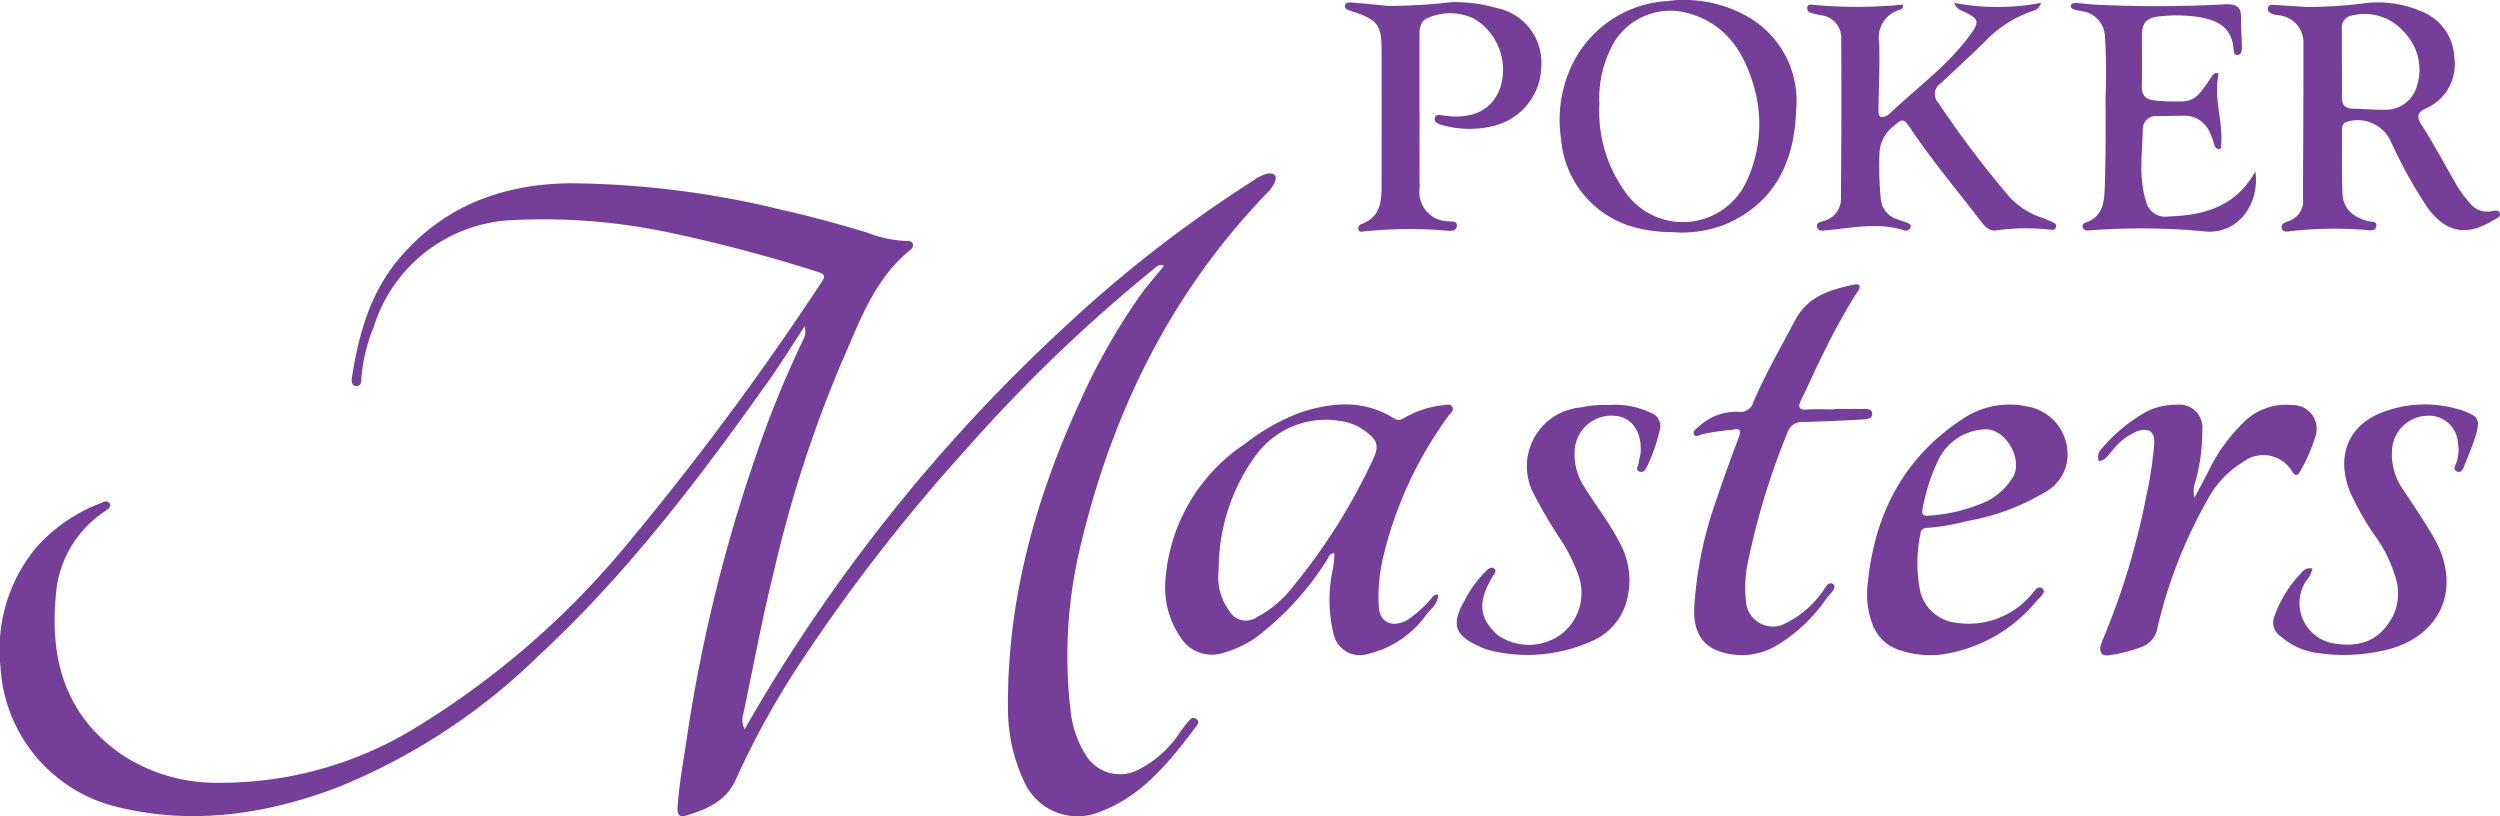
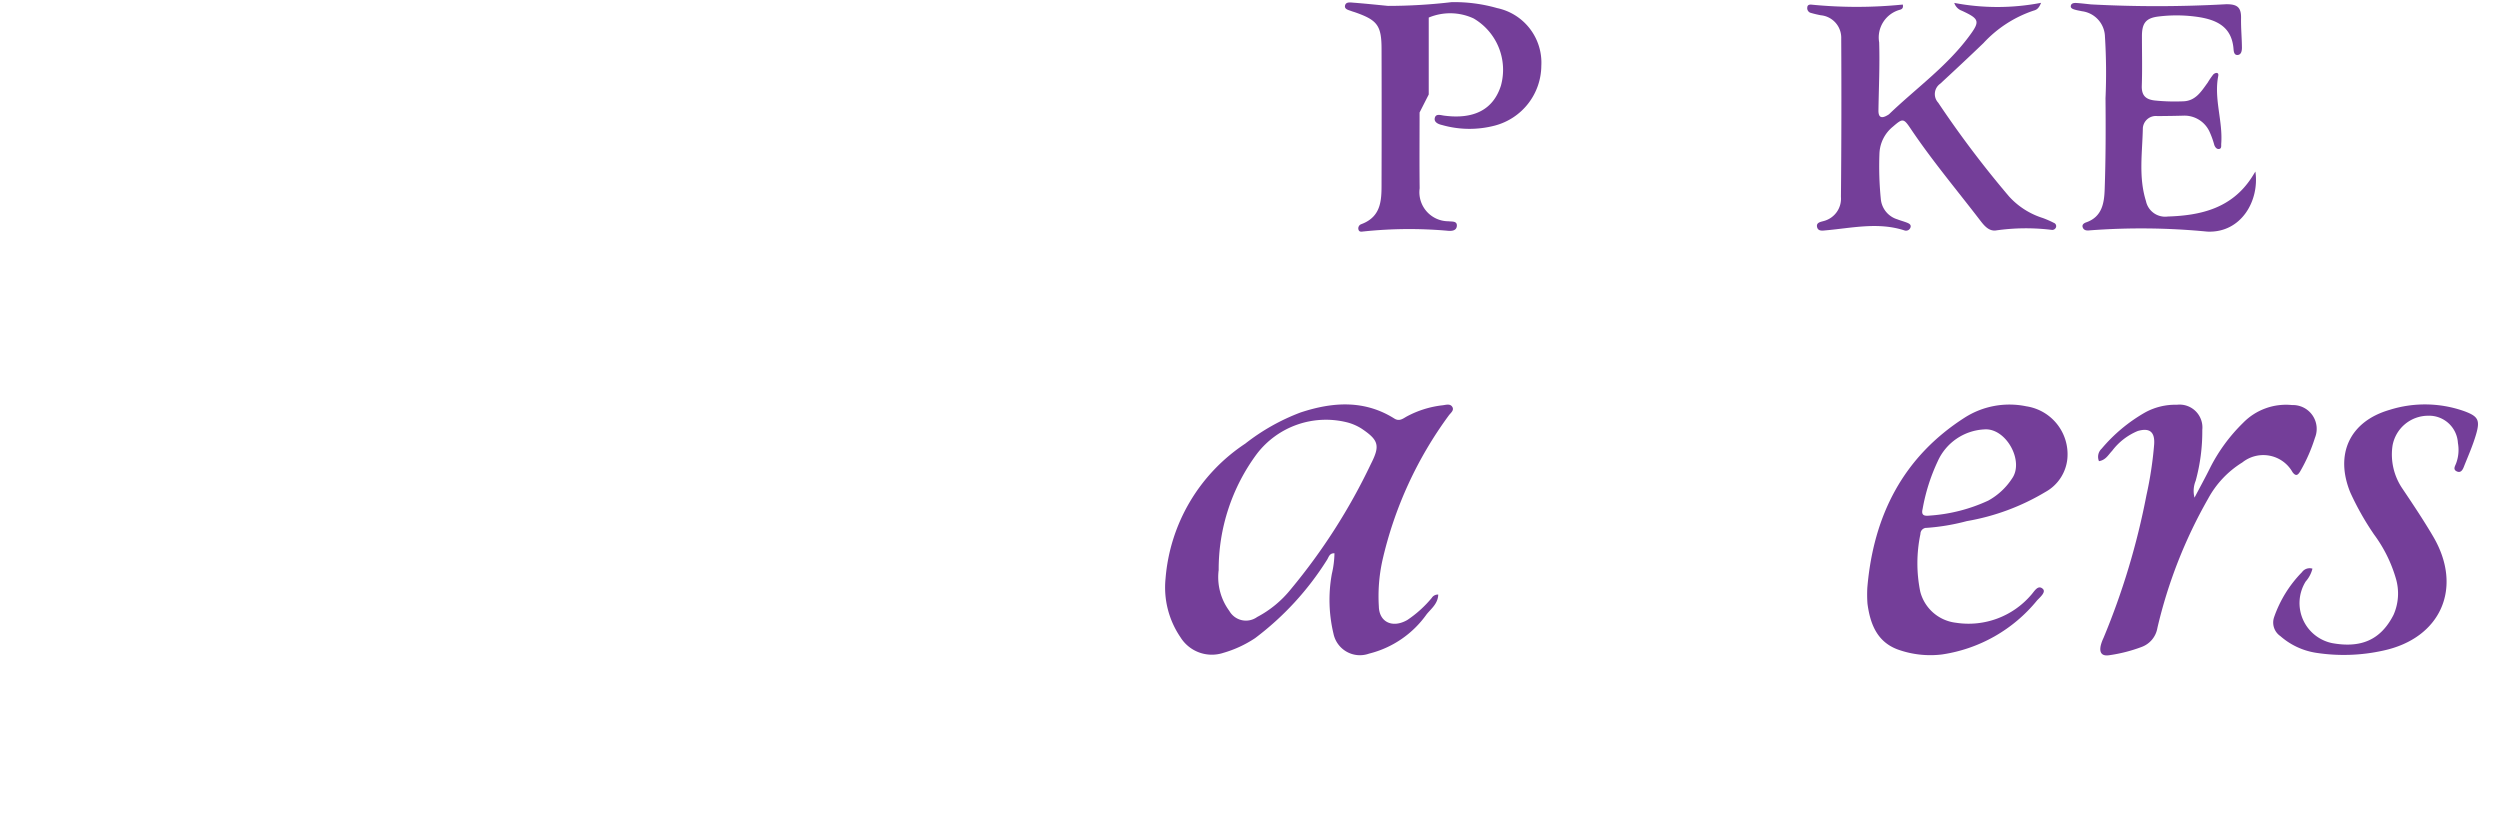
<svg xmlns="http://www.w3.org/2000/svg" width="180" height="58.765" viewBox="0 0 180 58.765">
  <defs>
    <clipPath id="clip-path">
      <rect id="Rectangle_1598" data-name="Rectangle 1598" width="180" height="58.765" fill="#743e99" />
    </clipPath>
  </defs>
  <g id="PokerMasters_purple_logo" data-name="PokerMasters purple logo" style="isolation: isolate">
    <g id="Group_14549" data-name="Group 14549" transform="translate(0 0)" clip-path="url(#clip-path)">
-       <path id="Path_61338" data-name="Path 61338" d="M57.935,30.727c-.912,1.389-1.682,2.642-2.53,3.839-5.023,7.086-10.263,14-16.667,19.924a44.649,44.649,0,0,1-14.482,9.454c-5.081,1.911-10.309,2.714-15.73,1.414A11,11,0,0,1,.039,55.283,11.515,11.515,0,0,1,2.6,46.661a11.862,11.862,0,0,1,4.569-3.169c.239-.1.555-.281.714-.012.172.292-.182.453-.377.6a7.873,7.873,0,0,0-3.427,5.468C3.5,54.427,4.547,58.7,8.865,61.631a12.37,12.37,0,0,0,6.9,1.964,26.879,26.879,0,0,0,14.265-4.032,60.849,60.849,0,0,0,15.25-13.3A209.092,209.092,0,0,0,59.12,27.6c.253-.374.377-.6-.2-.776a109.164,109.164,0,0,0-10.837-2.867,43.55,43.55,0,0,0-11-.883,10.96,10.96,0,0,0-10.175,7.7,12.09,12.09,0,0,0-.885,3.673c-.005.26-.015.6-.373.579s-.351-.343-.31-.613c.5-3.243,1.381-6.309,3.642-8.849,3.225-3.624,7.358-5.073,12.06-5.135A65.9,65.9,0,0,1,56.3,22.346c2.057.46,4.086,1.019,6.1,1.623a8.7,8.7,0,0,0,2.843.615c.177-.007.4-.005.474.2s-.056.353-.206.474c-2.623,2.128-3.653,5.235-4.953,8.157A91.068,91.068,0,0,0,55.692,48.5c-.833,3.341-1.452,6.737-2.165,10.108a1.465,1.465,0,0,0,.087,1.13A121.22,121.22,0,0,1,76.843,30.6,92.973,92.973,0,0,1,90.28,20.208a2.569,2.569,0,0,1,.992-.473c.516-.07.708.18.5.649a2.49,2.49,0,0,1-.5.7c-7.007,7.247-11.25,15.948-13.53,25.686A33.685,33.685,0,0,0,77.1,58.55a7.4,7.4,0,0,0,1.025,2.965,2.878,2.878,0,0,0,3.907,1.1,7.771,7.771,0,0,0,2.905-2.621,9.509,9.509,0,0,1,.728-.931.341.341,0,0,1,.5-.044c.182.161.1.338-.019.491-1.89,2.487-3.8,4.955-6.855,6.138a4.215,4.215,0,0,1-5.6-2.254,12.159,12.159,0,0,1-1.116-4.976c-.1-7.907,1.971-15.312,5.258-22.427a45.335,45.335,0,0,1,4.348-7.607c.5-.686,1.066-1.32,1.628-2.009-.413-.163-.577.092-.767.246A112.8,112.8,0,0,0,69.544,39.6,128.1,128.1,0,0,0,57.493,55.15,60.336,60.336,0,0,0,53,63.316c-.7,1.594-2.107,2.2-3.631,2.646-.538.156-.61-.2-.581-.633.109-1.633.408-3.24.65-4.855a112.83,112.83,0,0,1,5.078-20.681,73.269,73.269,0,0,1,3.354-8.175,1.26,1.26,0,0,0,.064-.89" transform="translate(0 -7.234)" fill="#743e99" />
      <path id="Path_61339" data-name="Path 61339" d="M152.148,59.667c-.02.666-.507,1.019-.836,1.425a7.2,7.2,0,0,1-4.15,2.835,1.943,1.943,0,0,1-2.557-1.437,10.441,10.441,0,0,1-.117-4.31,6.9,6.9,0,0,0,.187-1.478c-.378-.019-.412.3-.553.5a21.06,21.06,0,0,1-5.159,5.608,8.229,8.229,0,0,1-2.283,1.059,2.658,2.658,0,0,1-3.092-1.121,6.357,6.357,0,0,1-1.076-4.21,12.871,12.871,0,0,1,5.74-9.731,15.057,15.057,0,0,1,3.976-2.242c2.3-.759,4.591-.928,6.763.438.352.222.612.006.869-.141a7.134,7.134,0,0,1,2.621-.819c.227-.03.515-.123.667.1.173.249-.092.441-.225.613a28.2,28.2,0,0,0-4.8,10.482,12,12,0,0,0-.252,3.293c.025,1.134.99,1.583,2.052.972a8.228,8.228,0,0,0,1.755-1.585.515.515,0,0,1,.467-.244m-15.811-1.733a4.1,4.1,0,0,0,.773,2.913,1.377,1.377,0,0,0,2,.437,7.719,7.719,0,0,0,2.425-2,42.952,42.952,0,0,0,5.765-9.017c.673-1.319.569-1.715-.66-2.542a3.671,3.671,0,0,0-1-.444,6.264,6.264,0,0,0-6.549,2.256,13.955,13.955,0,0,0-2.749,8.393" transform="translate(-48.594 -16.865)" fill="#743e99" />
-       <path id="Path_61340" data-name="Path 61340" d="M202.7,41.3c.712,0,1.424-.007,2.136,0,.258,0,.593-.011.59.359,0,.346-.345.38-.593.393-1.448.08-2.9.159-4.346.188a1.1,1.1,0,0,0-1.174.8,52.29,52.29,0,0,0-2.922,9.74,9.419,9.419,0,0,0-.024,2.6,1.946,1.946,0,0,0,2.518,1.491,6.988,6.988,0,0,0,2.866-2.285c.256-.286.495-.96.862-.664.327.263-.25.7-.48,1.027A11.532,11.532,0,0,1,198.6,58.3a4.9,4.9,0,0,1-3.958.522c-1.467-.4-2.128-1.52-2.022-3.319a28.172,28.172,0,0,1,1.477-7.335c.536-1.6,1.106-3.181,1.7-4.757.194-.518.212-.755-.447-.609a16.309,16.309,0,0,0-2.183.322c-.192.07-.45.237-.564.019-.13-.249.151-.4.326-.561a3.966,3.966,0,0,1,2.889-1.075.95.95,0,0,0,1.052-.7c.882-2.03,1.975-3.955,3.016-5.907.941-1.765,2.583-2.194,4.3-2.568.092-.02.258,0,.291.054.128.224-.056.4-.164.56a45.972,45.972,0,0,0-2.475,4.5c-.537,1.055-1,2.147-1.526,3.209-.289.586-.114.729.489.686.629-.045,1.265-.01,1.9-.01V41.3" transform="translate(-70.63 -11.856)" fill="#743e99" />
-       <path id="Path_61341" data-name="Path 61341" d="M260.659.613a34.54,34.54,0,0,0,3.946-.241,7.883,7.883,0,0,1,4.336.562,3.711,3.711,0,0,1,2.356,3.29,3.461,3.461,0,0,1-2.027,3.683c-.61.284-.728.563-.329,1.19.888,1.4,1.674,2.864,2.5,4.3a7.292,7.292,0,0,0,.93,1.274,1.6,1.6,0,0,0,1.592.649c.215-.044.54-.132.615.157.07.271-.26.358-.449.475-1.965,1.217-3.481.918-4.823-.989a33.848,33.848,0,0,1-2.59-4.7,2.629,2.629,0,0,0-3.083-1.408.513.513,0,0,0-.421.572c.009,1.529-.029,3.06.034,4.586.044,1.079.666,1.674,1.807,2.016.23.068.714-.037.625.381-.077.363-.477.289-.808.249a28.58,28.58,0,0,0-5.209.073c-.263.015-.665.177-.774-.177-.114-.369.31-.446.548-.55a1.52,1.52,0,0,0,.973-1.556c0-3.717.036-7.435.026-11.152a1.969,1.969,0,0,0-1.843-2.094,2.969,2.969,0,0,1-.31-.06c-.212-.065-.414-.171-.4-.425.023-.309.289-.26.486-.25.763.039,1.525.094,2.288.142m2.547,4.03h.006c0,.817.014,1.636-.005,2.452-.013.562.23.827.791.84.764.017,1.527.089,2.29.076a2.317,2.317,0,0,0,2.273-1.558,3.866,3.866,0,0,0-.884-4.04,3.735,3.735,0,0,0-3.725-1.187.868.868,0,0,0-.746.964q0,1.226,0,2.452" transform="translate(-94.588 -0.108)" fill="#743e99" />
      <path id="Path_61342" data-name="Path 61342" d="M216.075.326A16.562,16.562,0,0,0,222.328.32c-.175.447-.362.512-.533.56a8.649,8.649,0,0,0-3.612,2.337c-1.026.987-2.068,1.958-3.112,2.925a.911.911,0,0,0-.151,1.366,73.532,73.532,0,0,0,5.1,6.75,5.506,5.506,0,0,0,2.433,1.556,7.183,7.183,0,0,1,.794.348.254.254,0,0,1,.155.323.289.289,0,0,1-.319.182,15.225,15.225,0,0,0-4.019.044c-.485.057-.819-.332-1.094-.69-1.686-2.2-3.469-4.317-5.016-6.617-.527-.785-.583-.782-1.3-.162a2.615,2.615,0,0,0-.962,1.909,23.669,23.669,0,0,0,.1,3.318,1.686,1.686,0,0,0,1.2,1.444c.22.087.452.146.672.232.146.057.32.138.268.329a.339.339,0,0,1-.443.232c-1.883-.612-3.761-.174-5.642-.006-.249.022-.592.091-.652-.263-.053-.312.291-.348.492-.408a1.665,1.665,0,0,0,1.232-1.737q.052-5.7.02-11.393a1.625,1.625,0,0,0-1.47-1.683,7.774,7.774,0,0,1-.767-.186.356.356,0,0,1-.205-.392c.012-.165.152-.2.291-.188a33.094,33.094,0,0,0,6.583-.005c.06.26-.073.334-.187.37a2.067,2.067,0,0,0-1.514,2.347c.053,1.631-.026,3.267-.051,4.9-.008.523.229.6.641.357a.667.667,0,0,0,.132-.087c1.917-1.841,4.108-3.4,5.719-5.556.845-1.129.8-1.288-.481-1.884a.886.886,0,0,1-.553-.571" transform="translate(-75.371 -0.117)" fill="#743e99" />
      <path id="Path_61343" data-name="Path 61343" d="M212.32,59.154c.447-5.158,2.575-9.379,7.031-12.222a5.984,5.984,0,0,1,4.408-.8,3.491,3.491,0,0,1,2.962,3.752,3.072,3.072,0,0,1-1.581,2.416,16.407,16.407,0,0,1-5.665,2.1,15.3,15.3,0,0,1-2.874.484.437.437,0,0,0-.46.441,10.239,10.239,0,0,0-.013,4.155,3.012,3.012,0,0,0,2.579,2.238,5.932,5.932,0,0,0,5.4-2c.231-.25.49-.764.842-.443.253.23-.187.595-.408.831A10.88,10.88,0,0,1,217.693,64a6.93,6.93,0,0,1-3.187-.359c-1.5-.557-1.987-1.857-2.179-3.3a9.1,9.1,0,0,1-.008-1.183m8.4-11.361a3.885,3.885,0,0,0-3.331,2.288,13.62,13.62,0,0,0-1.092,3.445c-.131.522.205.5.54.469a11.919,11.919,0,0,0,4.18-1.073,4.8,4.8,0,0,0,1.715-1.586c.905-1.262-.439-3.687-2.012-3.543" transform="translate(-77.869 -16.879)" fill="#743e99" />
      <path id="Path_61344" data-name="Path 61344" d="M238.625,50.08a.8.8,0,0,1,.194-.9,11.579,11.579,0,0,1,3.143-2.615,4.533,4.533,0,0,1,2.276-.546,1.645,1.645,0,0,1,1.826,1.808,13.469,13.469,0,0,1-.476,3.667,1.913,1.913,0,0,0-.084,1.214c.419-.8.789-1.47,1.128-2.157a12.265,12.265,0,0,1,2.373-3.232,4.312,4.312,0,0,1,3.52-1.278,1.715,1.715,0,0,1,1.651,2.357,11.913,11.913,0,0,1-1.043,2.382c-.156.27-.309.449-.573.091a2.415,2.415,0,0,0-3.61-.7,6.947,6.947,0,0,0-2.47,2.617,34.616,34.616,0,0,0-3.648,9.3,1.771,1.771,0,0,1-1.149,1.374,10.936,10.936,0,0,1-2.285.586c-.586.1-.763-.191-.639-.721a2.967,2.967,0,0,1,.192-.517A52.493,52.493,0,0,0,242.04,52.55a26.888,26.888,0,0,0,.557-3.664c.066-.9-.314-1.229-1.18-.977a4.433,4.433,0,0,0-1.847,1.431c-.269.277-.451.661-.944.74" transform="translate(-87.499 -16.877)" fill="#743e99" />
-       <path id="Path_61345" data-name="Path 61345" d="M185.372,16.709a9.869,9.869,0,0,1-3.032-.463,7.171,7.171,0,0,1-4.892-6.231,9.211,9.211,0,0,1,.615-4.959A8.146,8.146,0,0,1,185.116.074a9.21,9.21,0,0,1,5.453.957,6.977,6.977,0,0,1,3.8,6.936c-.123,3.612-1.47,6.566-4.971,8.137a8.463,8.463,0,0,1-4.027.6m-5.166-9.2a9.921,9.921,0,0,0,2,6.506,5.052,5.052,0,0,0,8.68-1.142,9.69,9.69,0,0,0,.445-6.648c-.739-2.578-2.128-4.641-4.955-5.327A4.74,4.74,0,0,0,181.232,3.1a8.164,8.164,0,0,0-1.026,4.4" transform="translate(-65.05 0)" fill="#743e99" />
      <path id="Path_61346" data-name="Path 61346" d="M261.292,57.81a2.17,2.17,0,0,1-.486.924,2.943,2.943,0,0,0,1.9,4.437c2.126.385,3.517-.262,4.422-2.028a3.8,3.8,0,0,0,.172-2.621,10.019,10.019,0,0,0-1.571-3.17,19.945,19.945,0,0,1-1.71-3.024c-1.13-2.761-.044-5.113,2.812-5.946a8.474,8.474,0,0,1,5.364.08c1.03.375,1.177.646.882,1.665-.232.805-.578,1.579-.888,2.361-.087.221-.23.465-.526.308-.262-.139-.105-.365-.032-.554a2.785,2.785,0,0,0,.135-1.479A2.079,2.079,0,0,0,269.6,46.8a2.608,2.608,0,0,0-2.544,2.167,4.358,4.358,0,0,0,.672,3.017c.779,1.159,1.558,2.321,2.264,3.525,2.155,3.676.55,7.307-3.6,8.2a13.061,13.061,0,0,1-4.87.155,5.082,5.082,0,0,1-2.543-1.2,1.182,1.182,0,0,1-.456-1.335,8.682,8.682,0,0,1,2.016-3.266.677.677,0,0,1,.759-.251" transform="translate(-94.796 -16.867)" fill="#743e99" />
-       <path id="Path_61347" data-name="Path 61347" d="M176.618,46.036a6.058,6.058,0,0,1,3.013.57,1.012,1.012,0,0,1,.612,1.283,12.144,12.144,0,0,1-.876,2.531c-.113.235-.265.531-.575.412-.327-.127-.079-.409-.05-.621.039-.286.134-.567.146-.852.064-1.422-.669-2.438-1.809-2.538a2.653,2.653,0,0,0-2.928,2.278,4.256,4.256,0,0,0,.686,2.855c.83,1.346,1.817,2.59,2.539,4.005a5.575,5.575,0,0,1,.567,3.9,4.379,4.379,0,0,1-2.665,3.217,11.267,11.267,0,0,1-7.266.624,4.25,4.25,0,0,1-.666-.245c-1.865-.809-2.135-1.616-1.123-3.373a8.288,8.288,0,0,1,1.588-2.153c.161-.144.379-.274.558-.079.151.163-.021.338-.115.492-1.126,1.848-1.029,3.051.345,4.27a3.927,3.927,0,0,0,4.633-.124,3.75,3.75,0,0,0,1.159-4.215,12.037,12.037,0,0,0-1.353-2.671,32.751,32.751,0,0,1-1.8-3.069,4.248,4.248,0,0,1,3.352-6.321,8.084,8.084,0,0,1,2.026-.174" transform="translate(-60.755 -16.878)" fill="#743e99" />
-       <path id="Path_61348" data-name="Path 61348" d="M158.3,8.187c0,1.819-.017,3.638.005,5.458a2.09,2.09,0,0,0,2.078,2.374c.24.036.625-.039.6.334s-.415.377-.692.347a31.5,31.5,0,0,0-6,.05c-.148.012-.338.073-.394-.141a.32.32,0,0,1,.21-.382c1.541-.577,1.451-1.9,1.455-3.172q.014-4.706,0-9.413c0-1.708-.288-2.1-1.889-2.662-.1-.035-.2-.06-.3-.1-.194-.071-.48-.128-.445-.367.045-.305.367-.25.586-.234.84.064,1.678.152,2.517.234A39.572,39.572,0,0,0,160.6.243a11.173,11.173,0,0,1,3.279.427,4.014,4.014,0,0,1,3.186,4.158,4.49,4.49,0,0,1-3.338,4.3,7.2,7.2,0,0,1-3.814-.04c-.267-.057-.578-.2-.521-.491.068-.35.418-.217.667-.184,2.169.287,3.554-.444,4.1-2.168a4.281,4.281,0,0,0-1.971-4.83,4.005,4.005,0,0,0-3.229-.062c-.617.222-.665.758-.666,1.3q0,2.769,0,5.537h0" transform="translate(-56.09 -0.088)" fill="#743e99" />
+       <path id="Path_61348" data-name="Path 61348" d="M158.3,8.187c0,1.819-.017,3.638.005,5.458a2.09,2.09,0,0,0,2.078,2.374c.24.036.625-.039.6.334s-.415.377-.692.347a31.5,31.5,0,0,0-6,.05c-.148.012-.338.073-.394-.141a.32.32,0,0,1,.21-.382c1.541-.577,1.451-1.9,1.455-3.172q.014-4.706,0-9.413c0-1.708-.288-2.1-1.889-2.662-.1-.035-.2-.06-.3-.1-.194-.071-.48-.128-.445-.367.045-.305.367-.25.586-.234.84.064,1.678.152,2.517.234A39.572,39.572,0,0,0,160.6.243a11.173,11.173,0,0,1,3.279.427,4.014,4.014,0,0,1,3.186,4.158,4.49,4.49,0,0,1-3.338,4.3,7.2,7.2,0,0,1-3.814-.04c-.267-.057-.578-.2-.521-.491.068-.35.418-.217.667-.184,2.169.287,3.554-.444,4.1-2.168a4.281,4.281,0,0,0-1.971-4.83,4.005,4.005,0,0,0-3.229-.062q0,2.769,0,5.537h0" transform="translate(-56.09 -0.088)" fill="#743e99" />
      <path id="Path_61349" data-name="Path 61349" d="M248.751,12.479c.3,2.078-1.009,4.428-3.463,4.321a49.256,49.256,0,0,0-8.453-.091c-.208.027-.448.02-.524-.236-.056-.192.121-.293.26-.341,1.151-.4,1.294-1.408,1.328-2.375.076-2.186.08-4.376.06-6.564a41.746,41.746,0,0,0-.04-4.424A1.892,1.892,0,0,0,236.262.933c-.154-.035-.311-.058-.463-.1s-.361-.1-.341-.272c.025-.224.255-.232.438-.22.341.023.681.066,1.021.1A89.573,89.573,0,0,0,246.64.429c.807-.009,1.092.224,1.078,1-.013.71.058,1.421.063,2.131,0,.2-.038.48-.277.519-.292.047-.313-.255-.329-.441-.125-1.533-1.131-2.063-2.48-2.281a10.573,10.573,0,0,0-2.913-.045c-.927.107-1.2.493-1.2,1.413,0,1.187.03,2.375-.01,3.56-.025.706.268,1,.944,1.075a14.268,14.268,0,0,0,2.054.058c.891-.035,1.292-.726,1.743-1.34a5.709,5.709,0,0,1,.4-.586c.134-.142.422-.2.363.1-.323,1.649.338,3.246.215,4.878-.011.144.045.358-.165.382-.166.019-.279-.136-.335-.289a6.119,6.119,0,0,0-.345-.96A1.986,1.986,0,0,0,243.6,8.45c-.632.02-1.265.026-1.9.032a.94.94,0,0,0-1.053.868c-.034,1.752-.32,3.517.225,5.253a1.41,1.41,0,0,0,1.574,1.11c2.413-.075,4.6-.612,6.031-2.8.058-.087.111-.177.273-.438" transform="translate(-86.362 -0.124)" fill="#743e99" />
    </g>
  </g>
</svg>